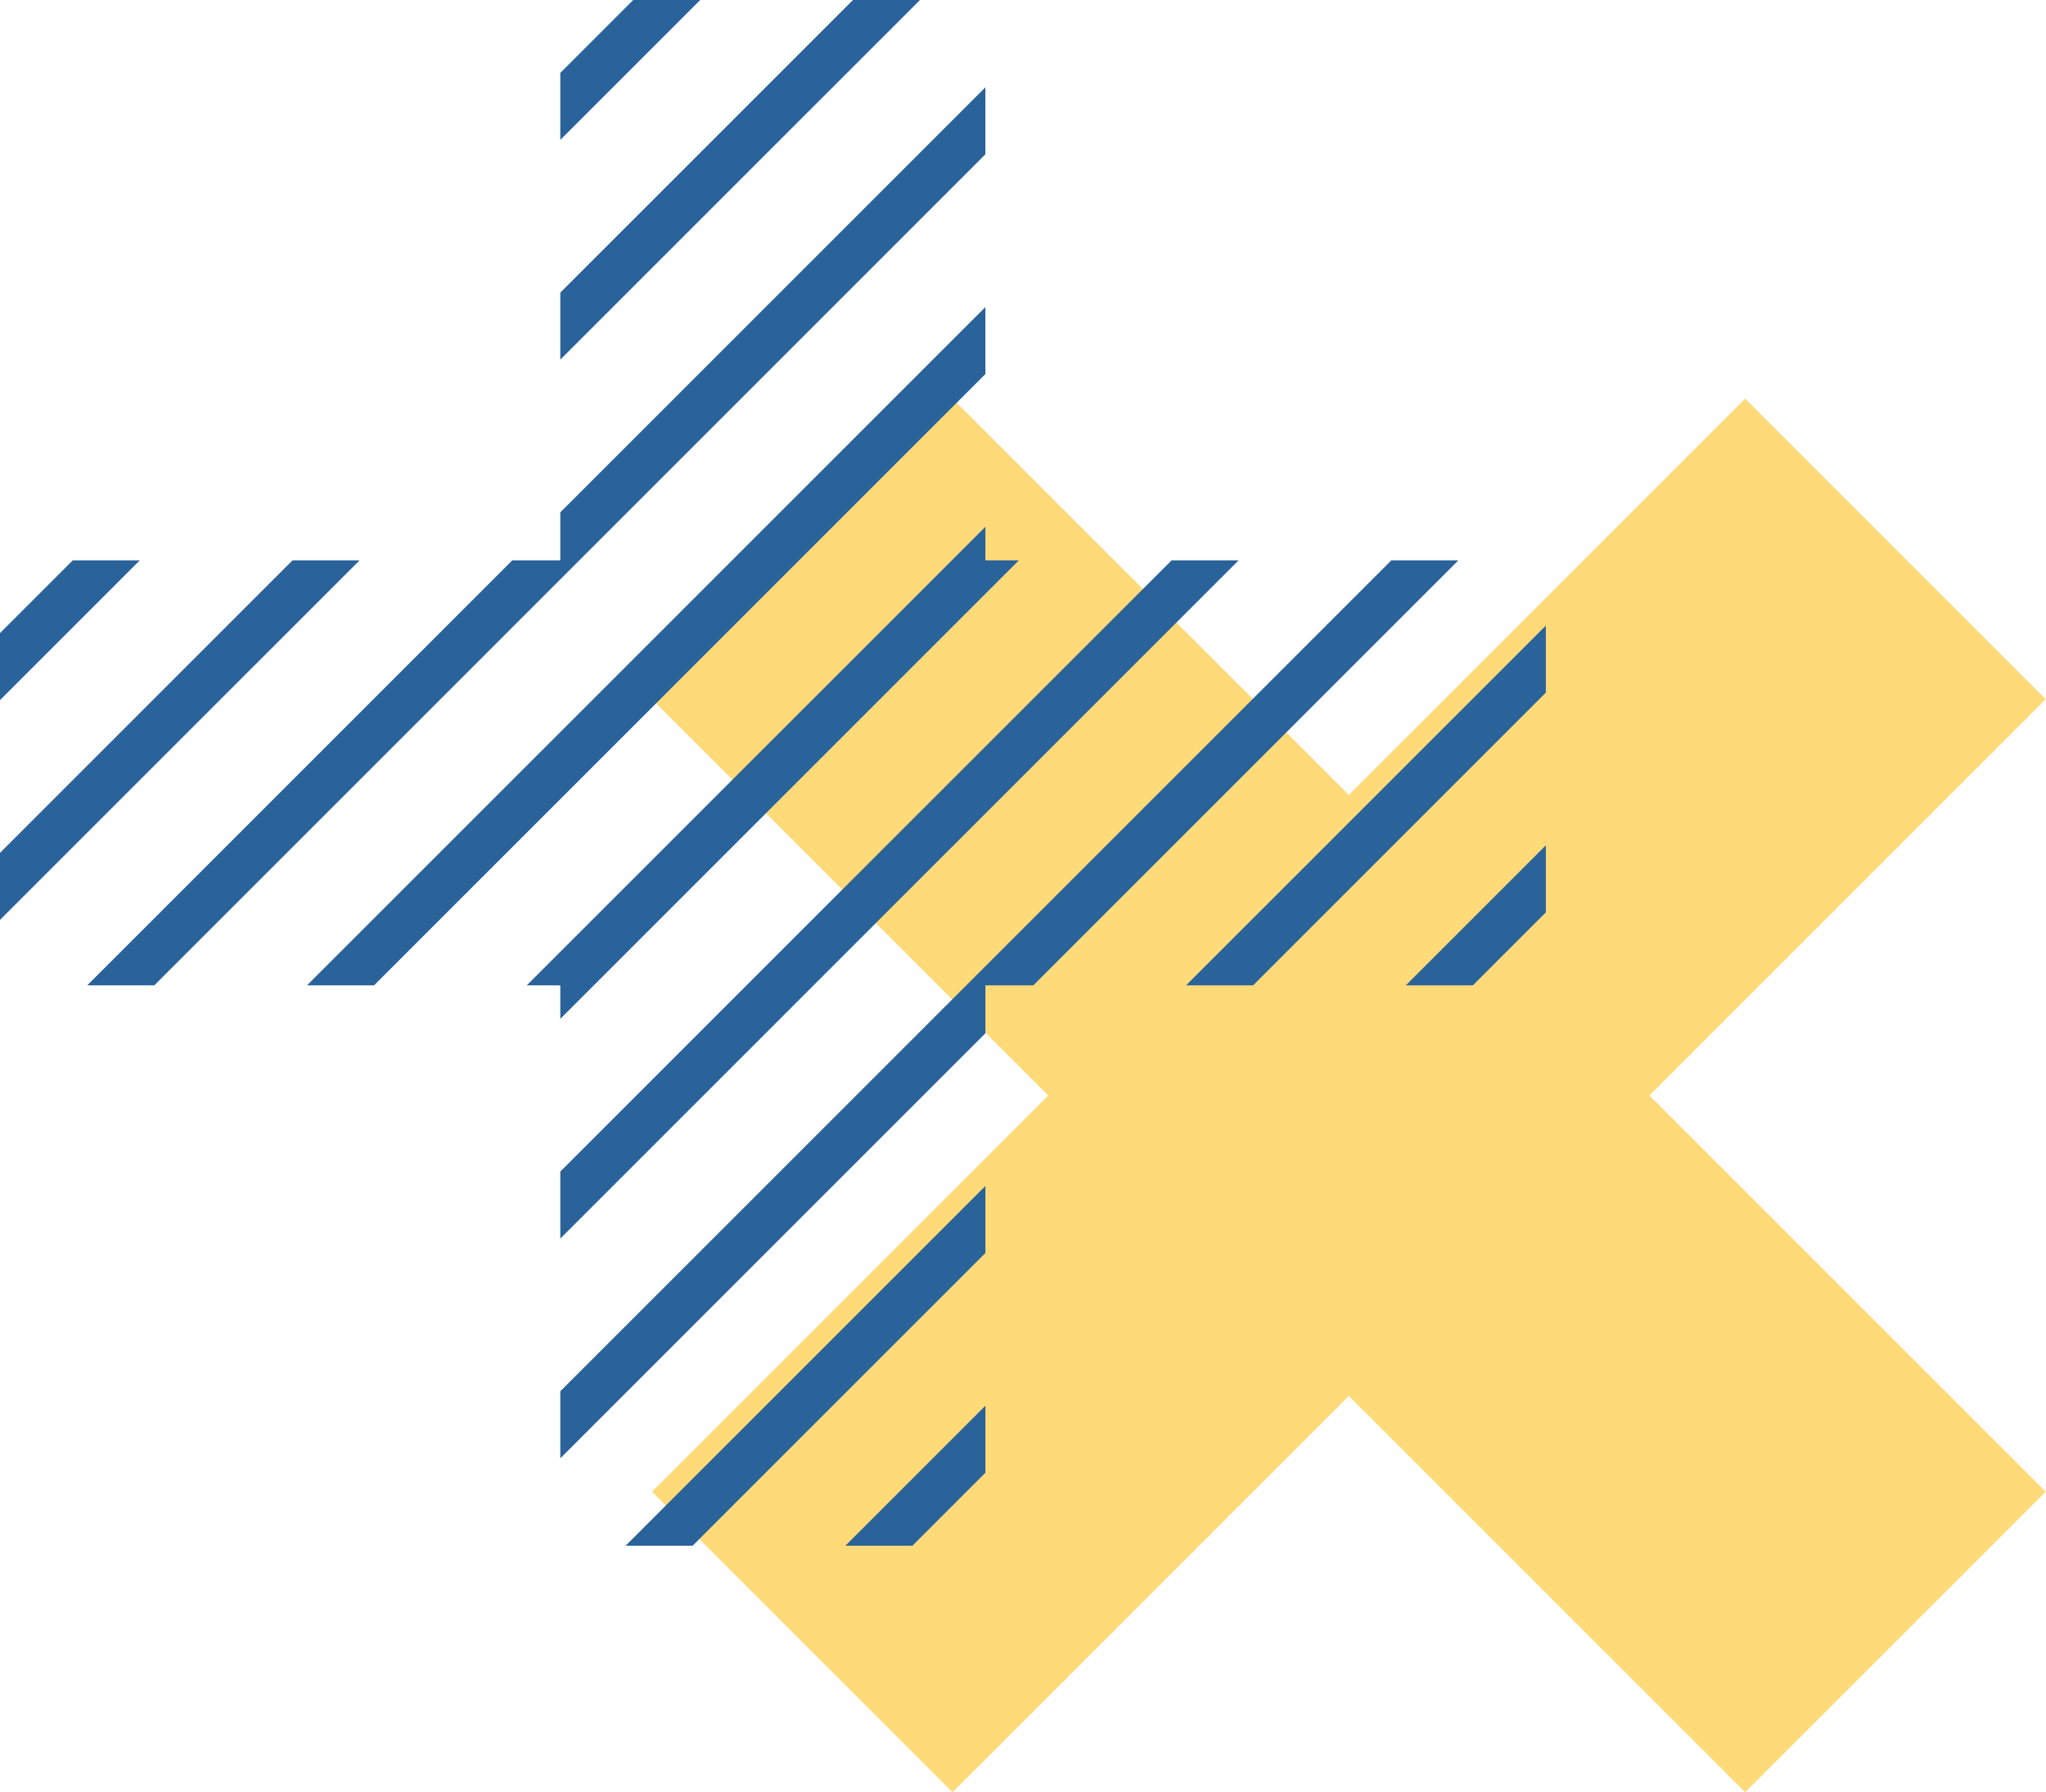
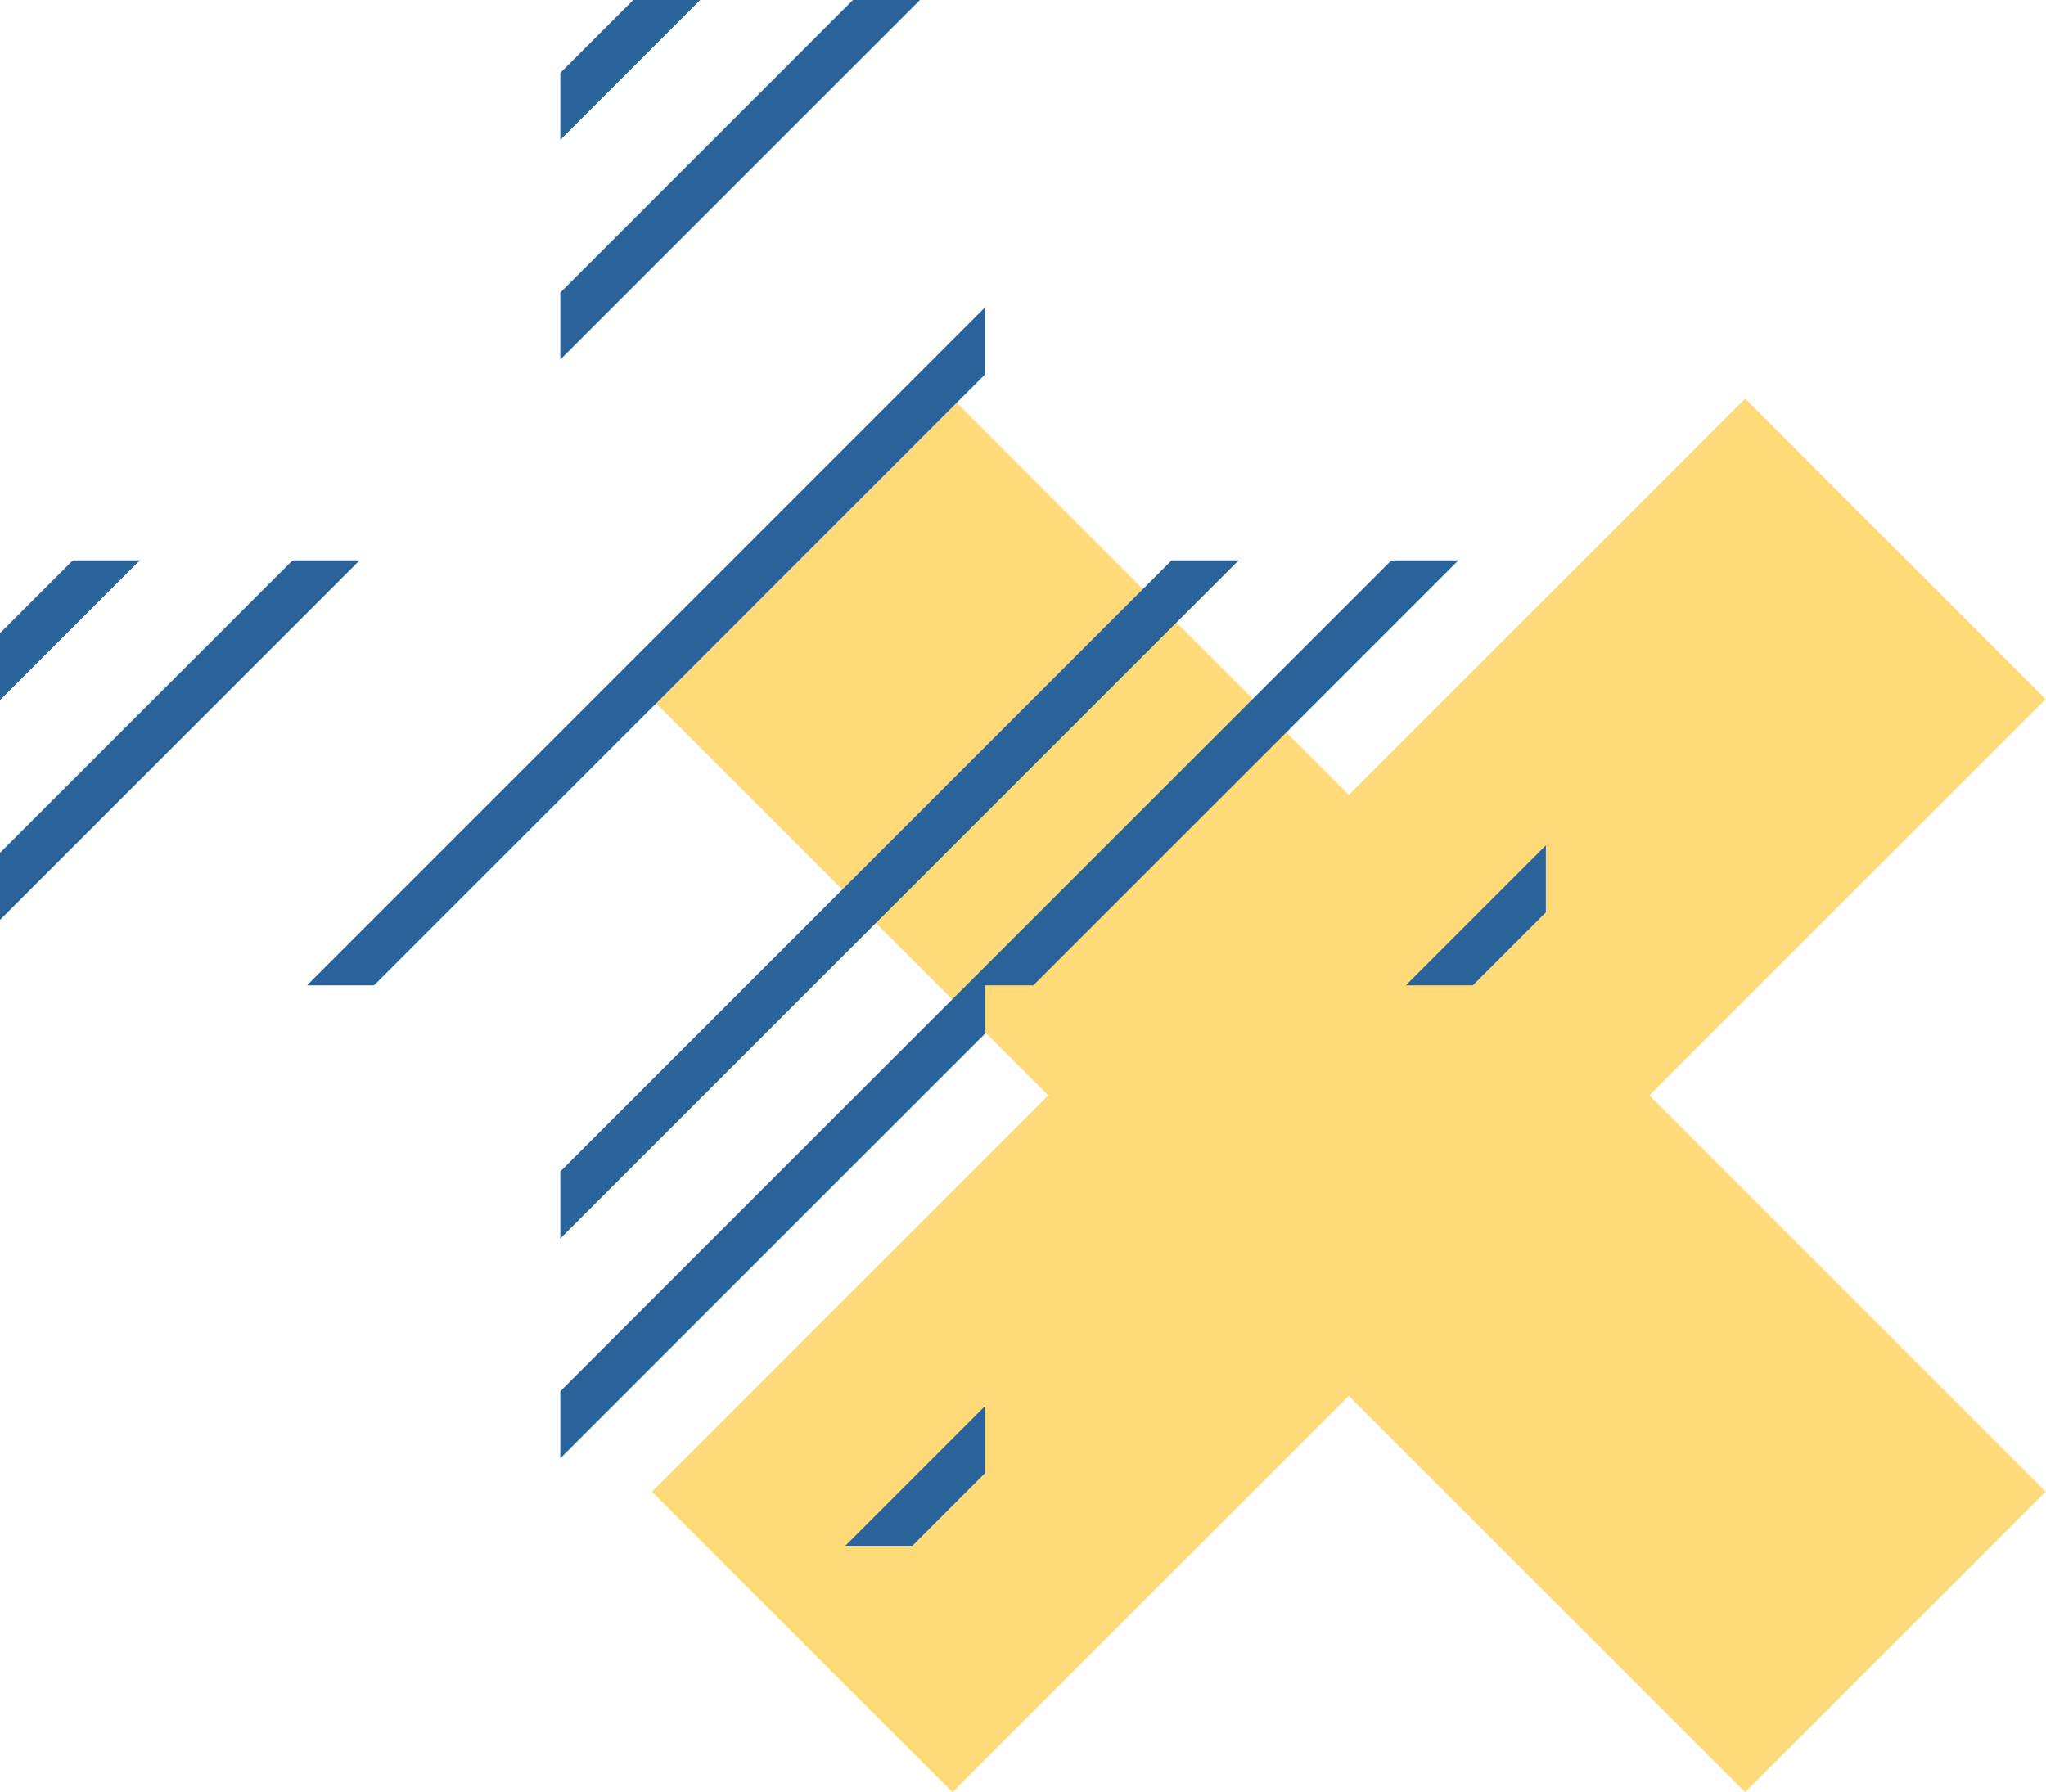
<svg xmlns="http://www.w3.org/2000/svg" xmlns:xlink="http://www.w3.org/1999/xlink" fill="#2a629a" height="395.2" preserveAspectRatio="xMidYMid meet" version="1" viewBox="24.5 52.4 451.1 395.2" width="451.1" zoomAndPan="magnify">
  <g>
    <g>
      <g id="change1_1">
        <path d="M409.265 140.314L321.887 227.692 234.509 140.314 168.239 206.585 255.617 293.963 168.239 381.341 234.509 447.612 321.887 360.233 409.265 447.611 475.536 381.341 388.158 293.963 475.536 206.585z" fill="#ffda78" />
      </g>
    </g>
    <g>
      <defs>
        <path d="M365.327 175.96L241.756 175.96 241.756 52.389 148.035 52.389 148.035 175.96 24.464 175.96 24.464 269.681 148.035 269.681 148.035 393.252 241.756 393.252 241.756 269.681 365.327 269.681z" id="a" />
      </defs>
      <clipPath id="b">
        <use overflow="visible" xlink:actuate="onLoad" xlink:href="#a" xlink:show="embed" xlink:type="simple" />
      </clipPath>
      <g clip-path="url(#b)">
        <g id="change2_14">
          <path d="M-597.56 -48.903H454.355V-38.454H-597.56z" fill="inherit" transform="rotate(-45.001 -71.603 -43.68)" />
        </g>
      </g>
      <g clip-path="url(#b)">
        <g id="change2_1">
          <path d="M-573.333 -24.676H478.582V-14.227H-573.333z" fill="inherit" transform="rotate(-45.001 -47.376 -19.452)" />
        </g>
      </g>
      <g clip-path="url(#b)">
        <g id="change2_4">
          <path d="M-549.106 -0.448H502.809V10.001H-549.106z" fill="inherit" transform="rotate(-45.001 -23.149 4.776)" />
        </g>
      </g>
      <g clip-path="url(#b)">
        <g id="change2_11">
          <path d="M-524.879 23.779H527.036V34.228H-524.879z" fill="inherit" transform="rotate(-45.001 1.078 29.003)" />
        </g>
      </g>
      <g clip-path="url(#b)">
        <g id="change2_13">
          <path d="M-500.652 48.006H551.263V58.455H-500.652z" fill="inherit" transform="rotate(-45.001 25.305 53.23)" />
        </g>
      </g>
      <g clip-path="url(#b)">
        <g id="change2_17">
          <path d="M-476.425 72.233H575.49V82.682H-476.425z" fill="inherit" transform="rotate(-45.001 49.532 77.458)" />
        </g>
      </g>
      <g clip-path="url(#b)">
        <g id="change2_6">
          <path d="M-452.198 96.46H599.717V106.909H-452.198z" fill="inherit" transform="rotate(-45.001 73.759 101.686)" />
        </g>
      </g>
      <g clip-path="url(#b)">
        <g id="change2_20">
          <path d="M-427.97 120.687H623.945V131.136H-427.97z" fill="inherit" transform="rotate(-45.001 97.986 125.913)" />
        </g>
      </g>
      <g clip-path="url(#b)">
        <g id="change2_3">
          <path d="M-403.743 144.914H648.172V155.363H-403.743z" fill="inherit" transform="rotate(-45.001 122.213 150.14)" />
        </g>
      </g>
      <g clip-path="url(#b)">
        <g id="change2_19">
-           <path d="M-379.516 169.141H672.399V179.59H-379.516z" fill="inherit" transform="rotate(-45.001 146.44 174.368)" />
-         </g>
+           </g>
      </g>
      <g clip-path="url(#b)">
        <g id="change2_7">
          <path d="M-355.289 193.369H696.626V203.818H-355.289z" fill="inherit" transform="rotate(-45.001 170.667 198.596)" />
        </g>
      </g>
      <g clip-path="url(#b)">
        <g id="change2_10">
-           <path d="M-331.062 217.596H720.853V228.045H-331.062z" fill="inherit" transform="rotate(-45.001 194.894 222.823)" />
-         </g>
+           </g>
      </g>
      <g clip-path="url(#b)">
        <g id="change2_21">
          <path d="M-306.835 241.823H745.08V252.272H-306.835z" fill="inherit" transform="rotate(-45.001 219.12 247.05)" />
        </g>
      </g>
      <g clip-path="url(#b)">
        <g id="change2_2">
          <path d="M-282.608 266.05H769.307V276.499H-282.608z" fill="inherit" transform="rotate(-45.001 243.348 271.278)" />
        </g>
      </g>
      <g clip-path="url(#b)">
        <g id="change2_9">
-           <path d="M-258.38 290.277H793.535V300.726H-258.38z" fill="inherit" transform="rotate(-45.001 267.575 295.506)" />
-         </g>
+           </g>
      </g>
      <g clip-path="url(#b)">
        <g id="change2_15">
          <path d="M-234.153 314.504H817.762V324.953H-234.153z" fill="inherit" transform="rotate(-45.001 291.802 319.733)" />
        </g>
      </g>
      <g clip-path="url(#b)">
        <g id="change2_8">
          <path d="M-209.926 338.731H841.989V349.18H-209.926z" fill="inherit" transform="rotate(-45.001 316.029 343.96)" />
        </g>
      </g>
      <g clip-path="url(#b)">
        <g id="change2_16">
          <path d="M-185.699 362.958H866.216V373.407H-185.699z" fill="inherit" transform="rotate(-45.001 340.256 368.188)" />
        </g>
      </g>
      <g clip-path="url(#b)">
        <g id="change2_18">
          <path d="M-161.472 387.186H890.443V397.635H-161.472z" fill="inherit" transform="rotate(-45.001 364.483 392.416)" />
        </g>
      </g>
      <g clip-path="url(#b)">
        <g id="change2_5">
          <path d="M-137.245 411.413H914.67V421.862H-137.245z" fill="inherit" transform="rotate(-45.001 388.71 416.644)" />
        </g>
      </g>
      <g clip-path="url(#b)">
        <g id="change2_22">
          <path d="M-113.018 435.64H938.897V446.089H-113.018z" fill="inherit" transform="rotate(-45.001 412.936 440.871)" />
        </g>
      </g>
      <g clip-path="url(#b)">
        <g id="change2_12">
          <path d="M-88.791 459.867H963.124V470.316H-88.791z" fill="inherit" transform="rotate(-45.001 437.164 465.099)" />
        </g>
      </g>
    </g>
  </g>
</svg>